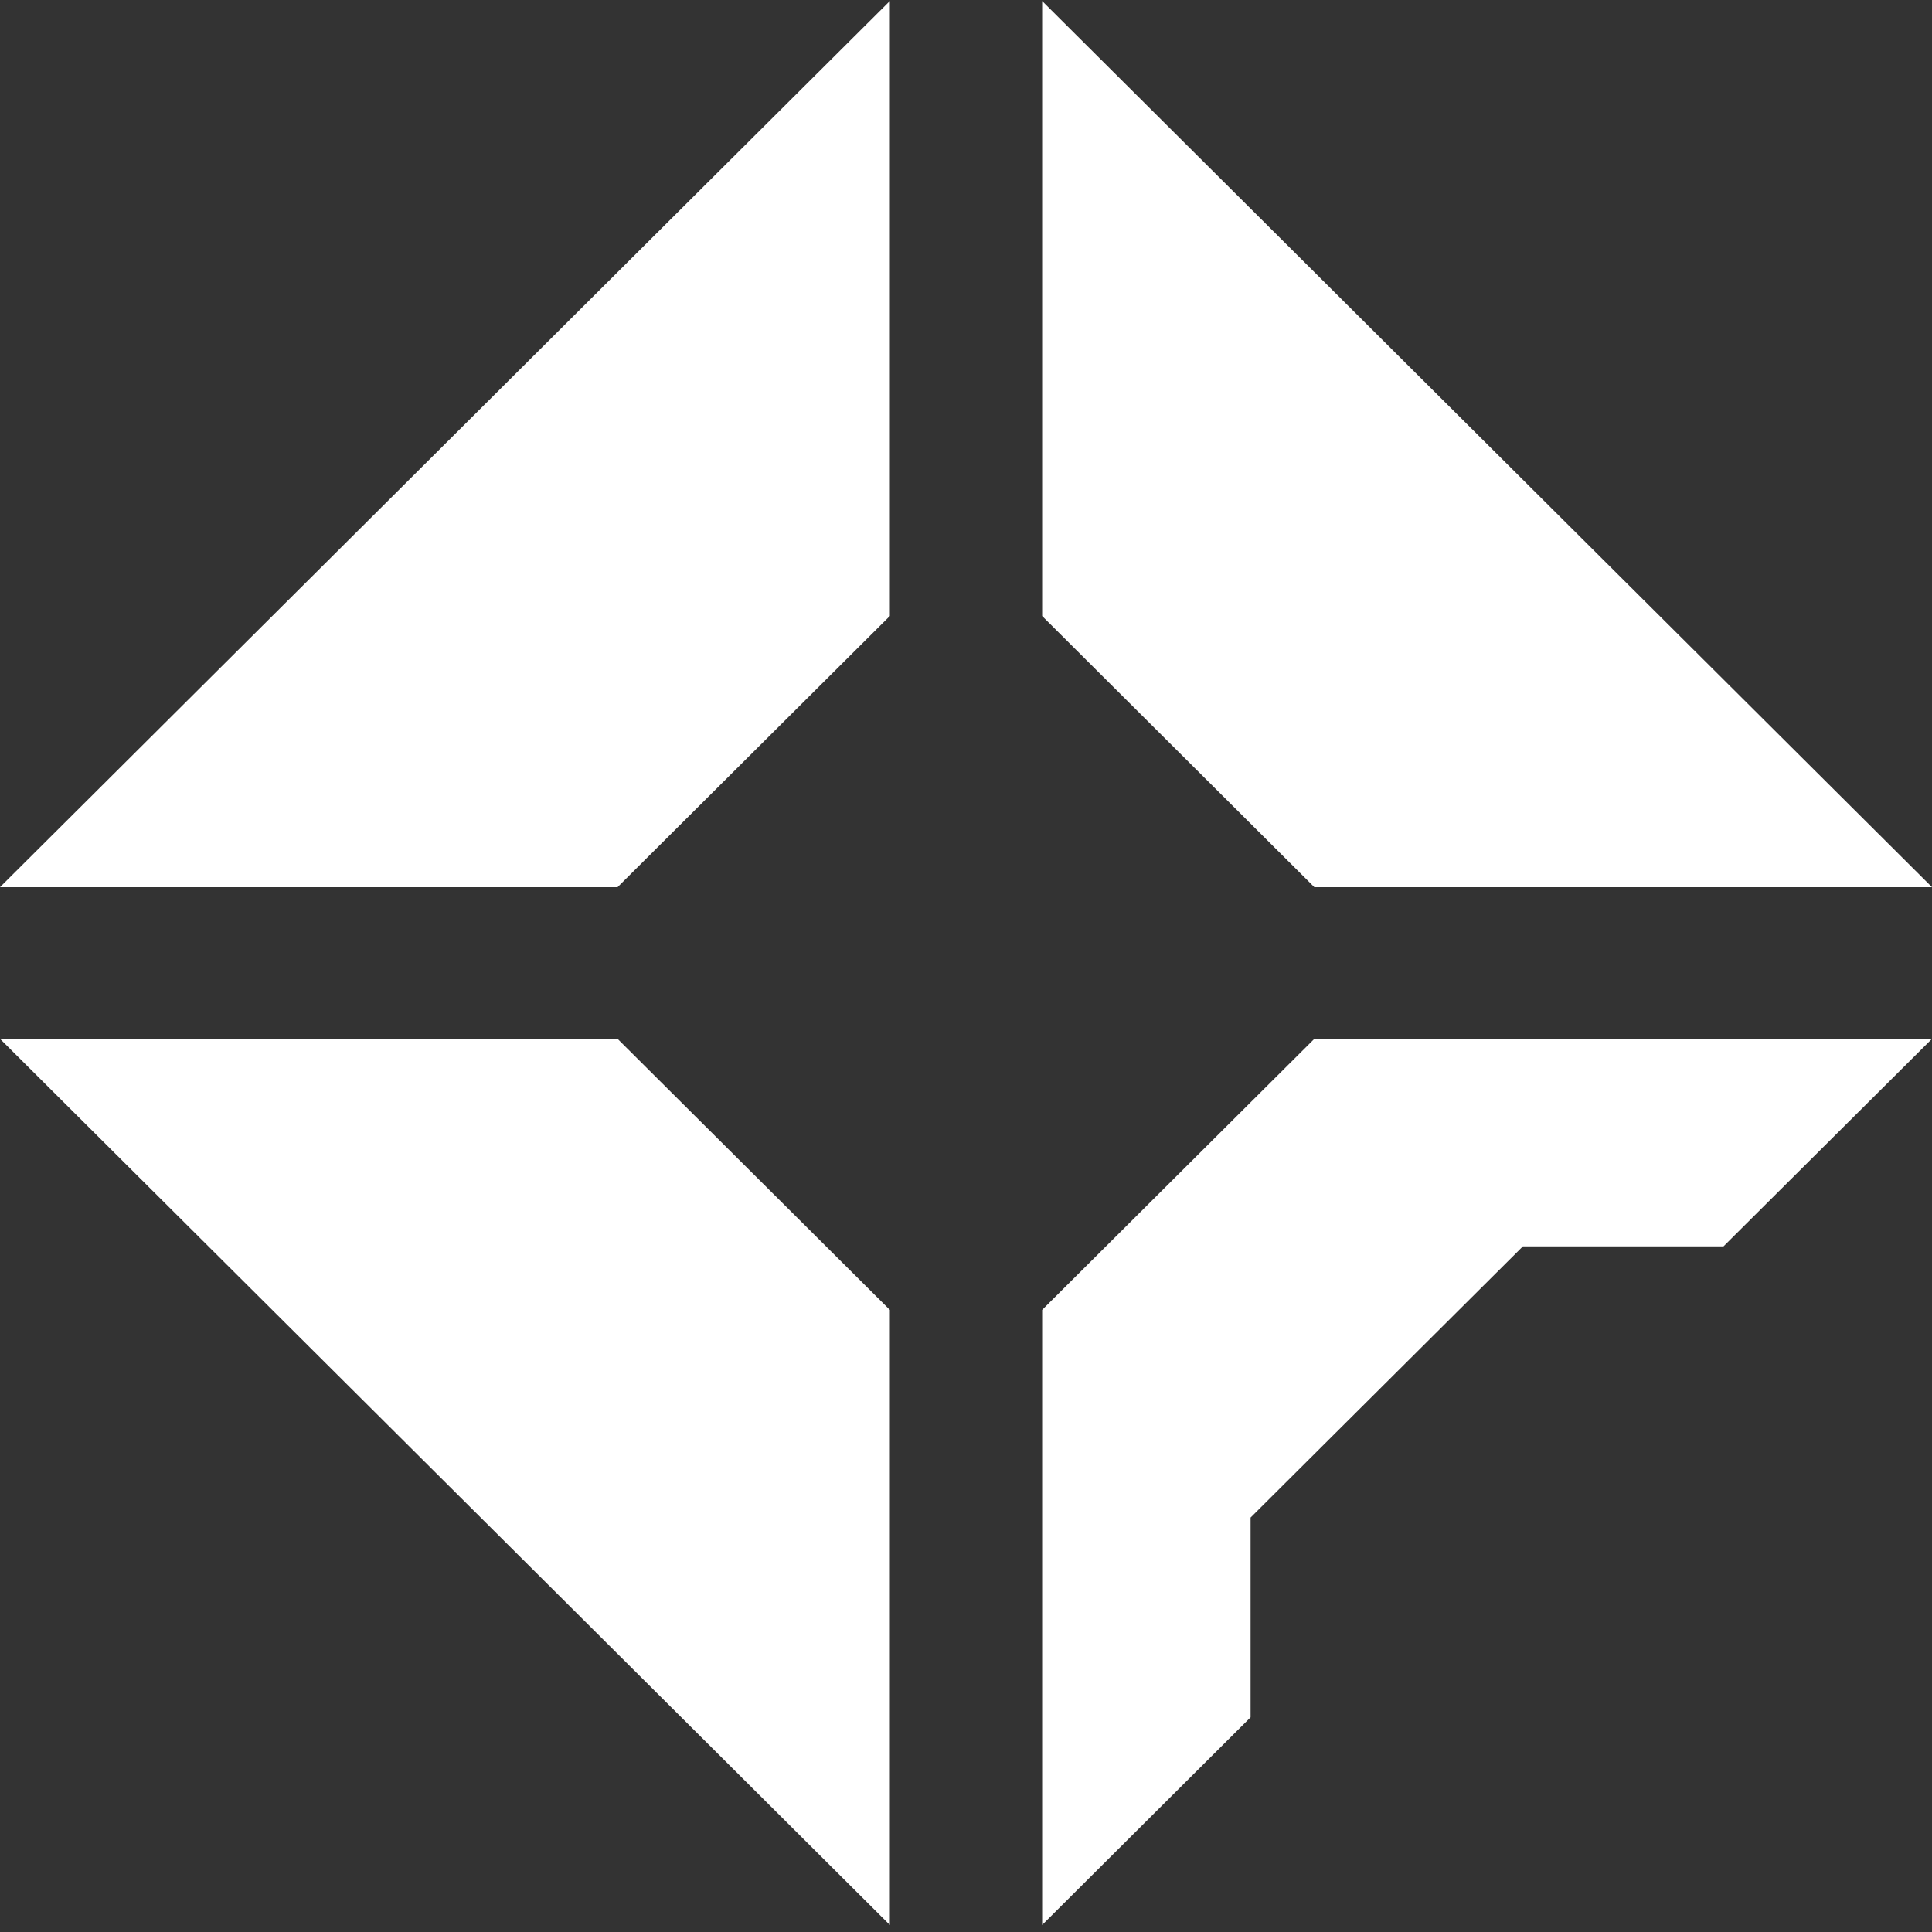
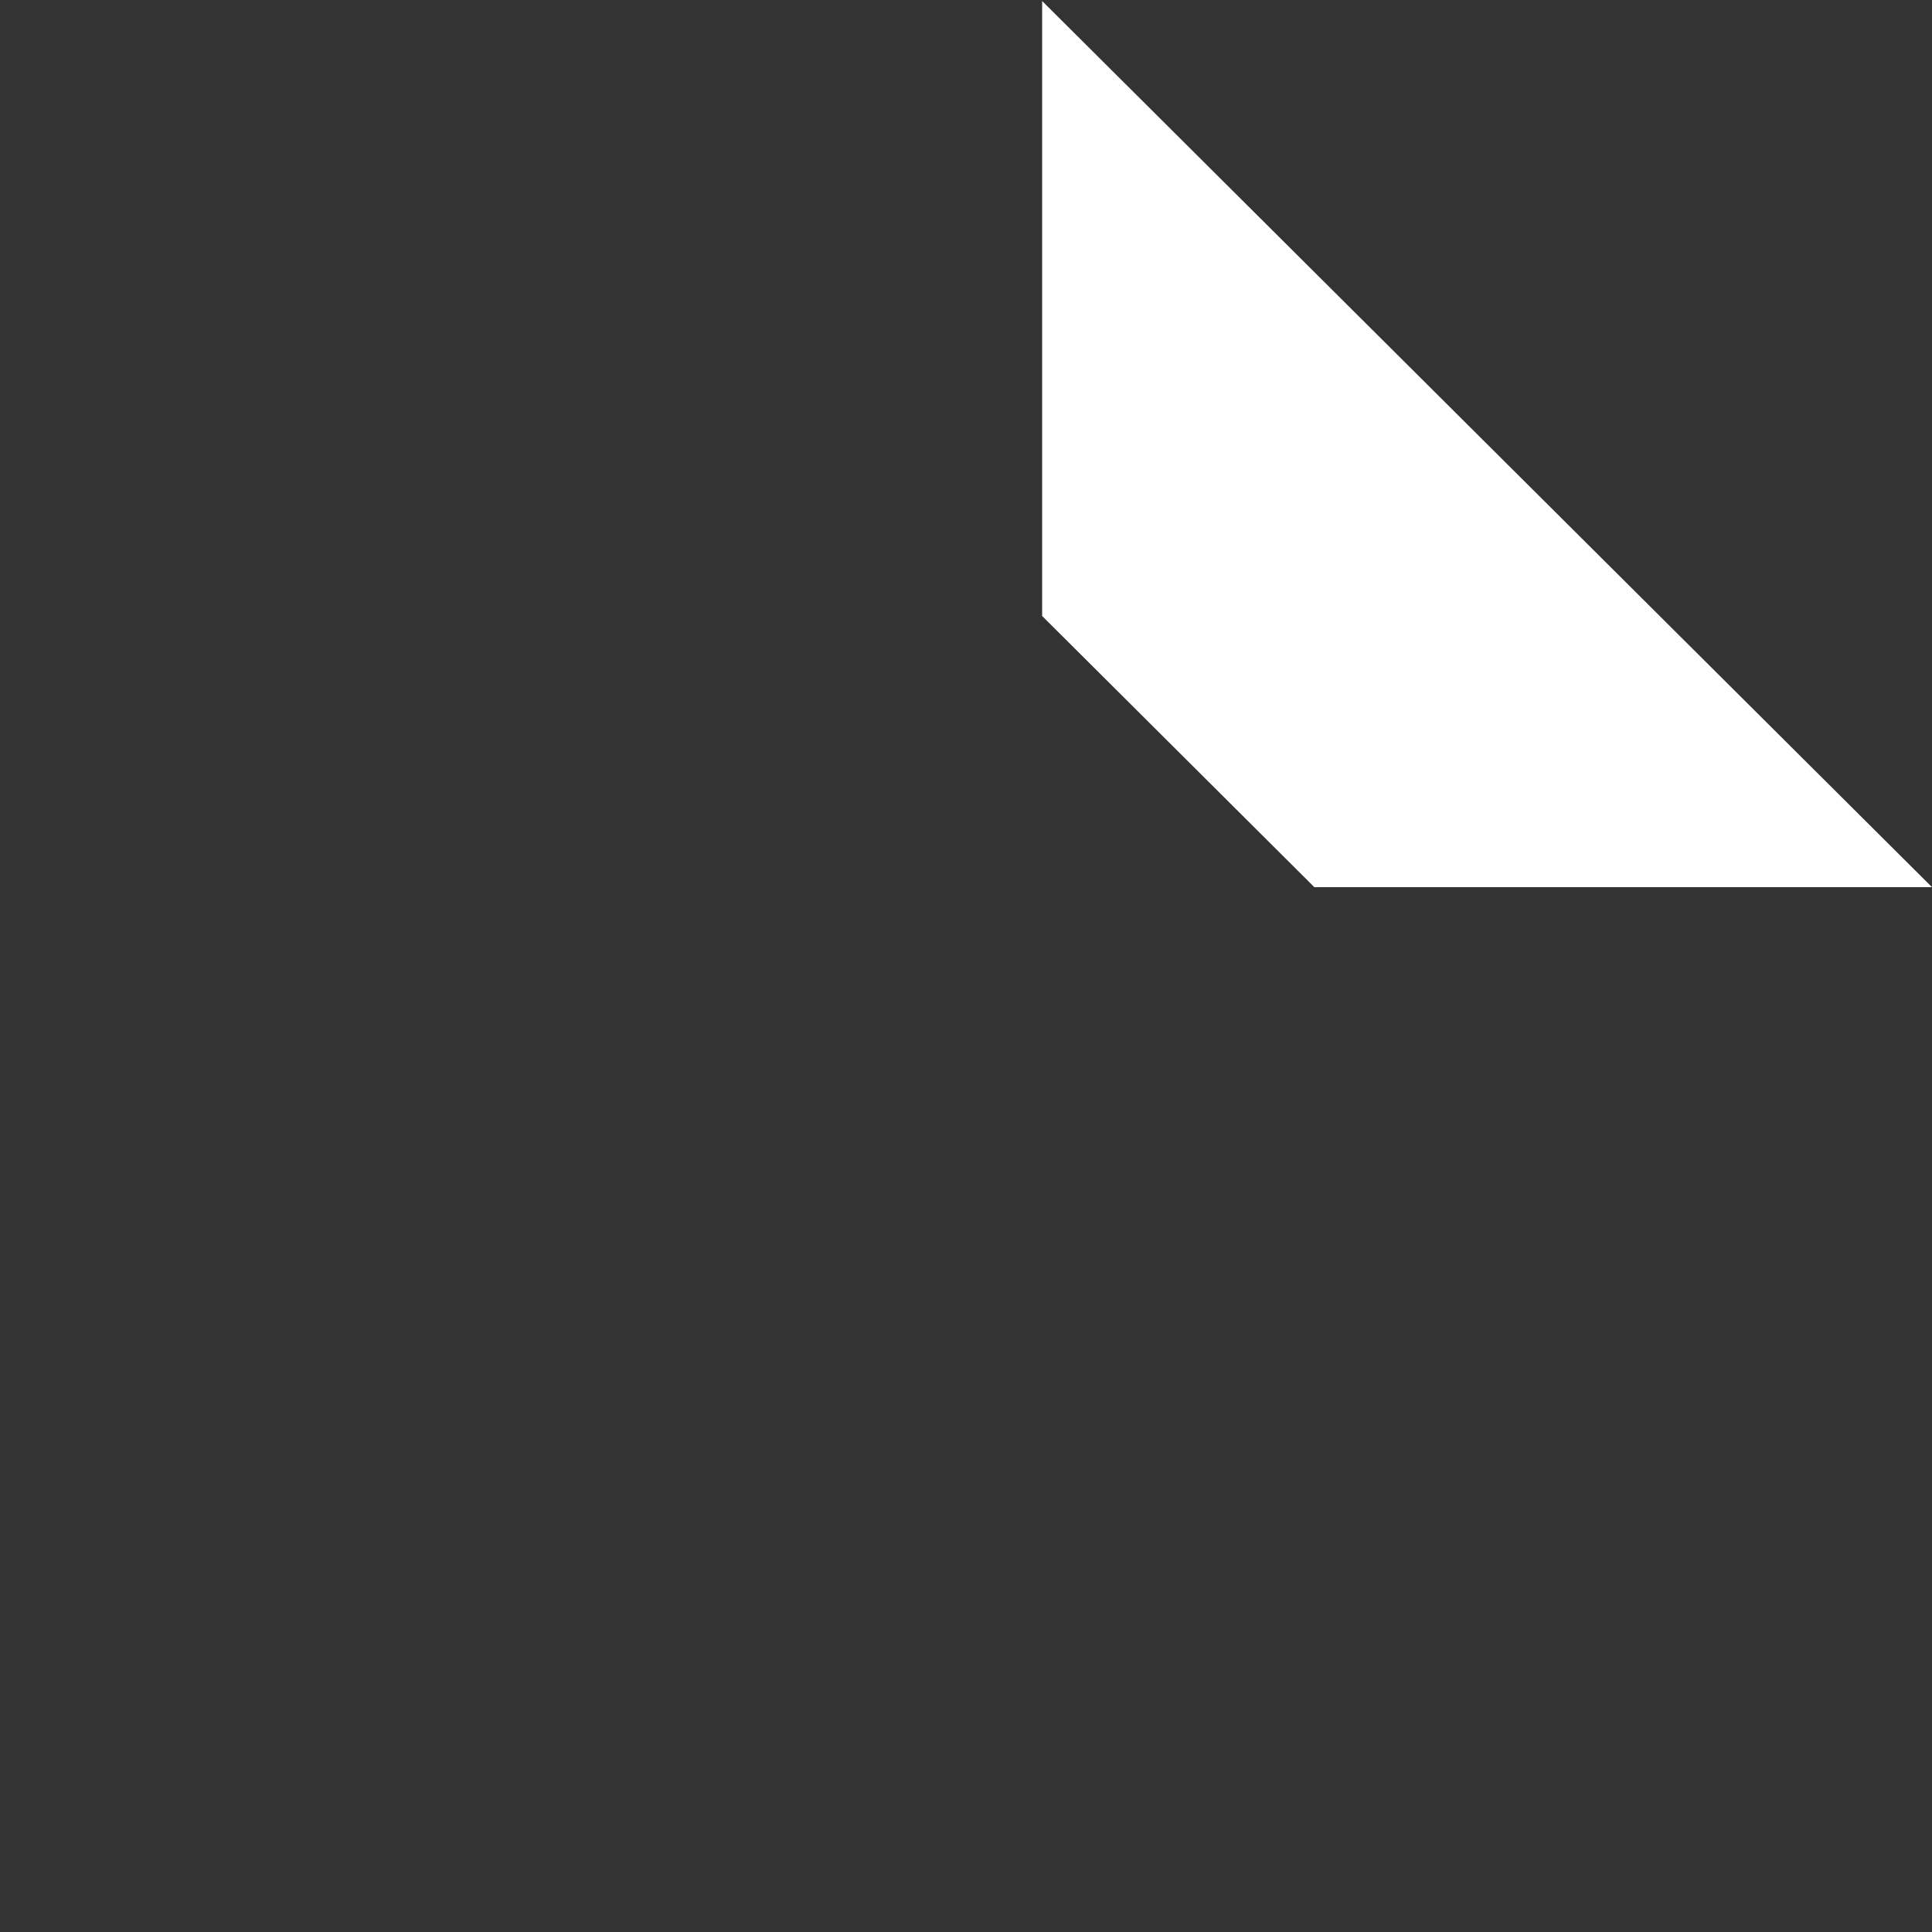
<svg xmlns="http://www.w3.org/2000/svg" width="182" height="182" viewBox="0 0 182 182" fill="none">
  <rect x="0" y="0" width="182" height="182" fill="#333333" stroke="none" />
-   <path d="M83.827 123.396L58.175 97.86H0L83.827 181.337V123.396Z" fill="white" />
-   <path d="M58.175 83.573L83.827 58.029V0.096L0 83.573H58.175Z" fill="white" />
-   <path d="M117.808 142.957L143.459 117.413H162.357L182 97.86H123.816L98.173 123.396V181.337L117.808 161.776V142.957Z" fill="white" />
  <path d="M98.173 58.029L123.816 83.573H182L98.173 0.096V58.029Z" fill="white" />
</svg>